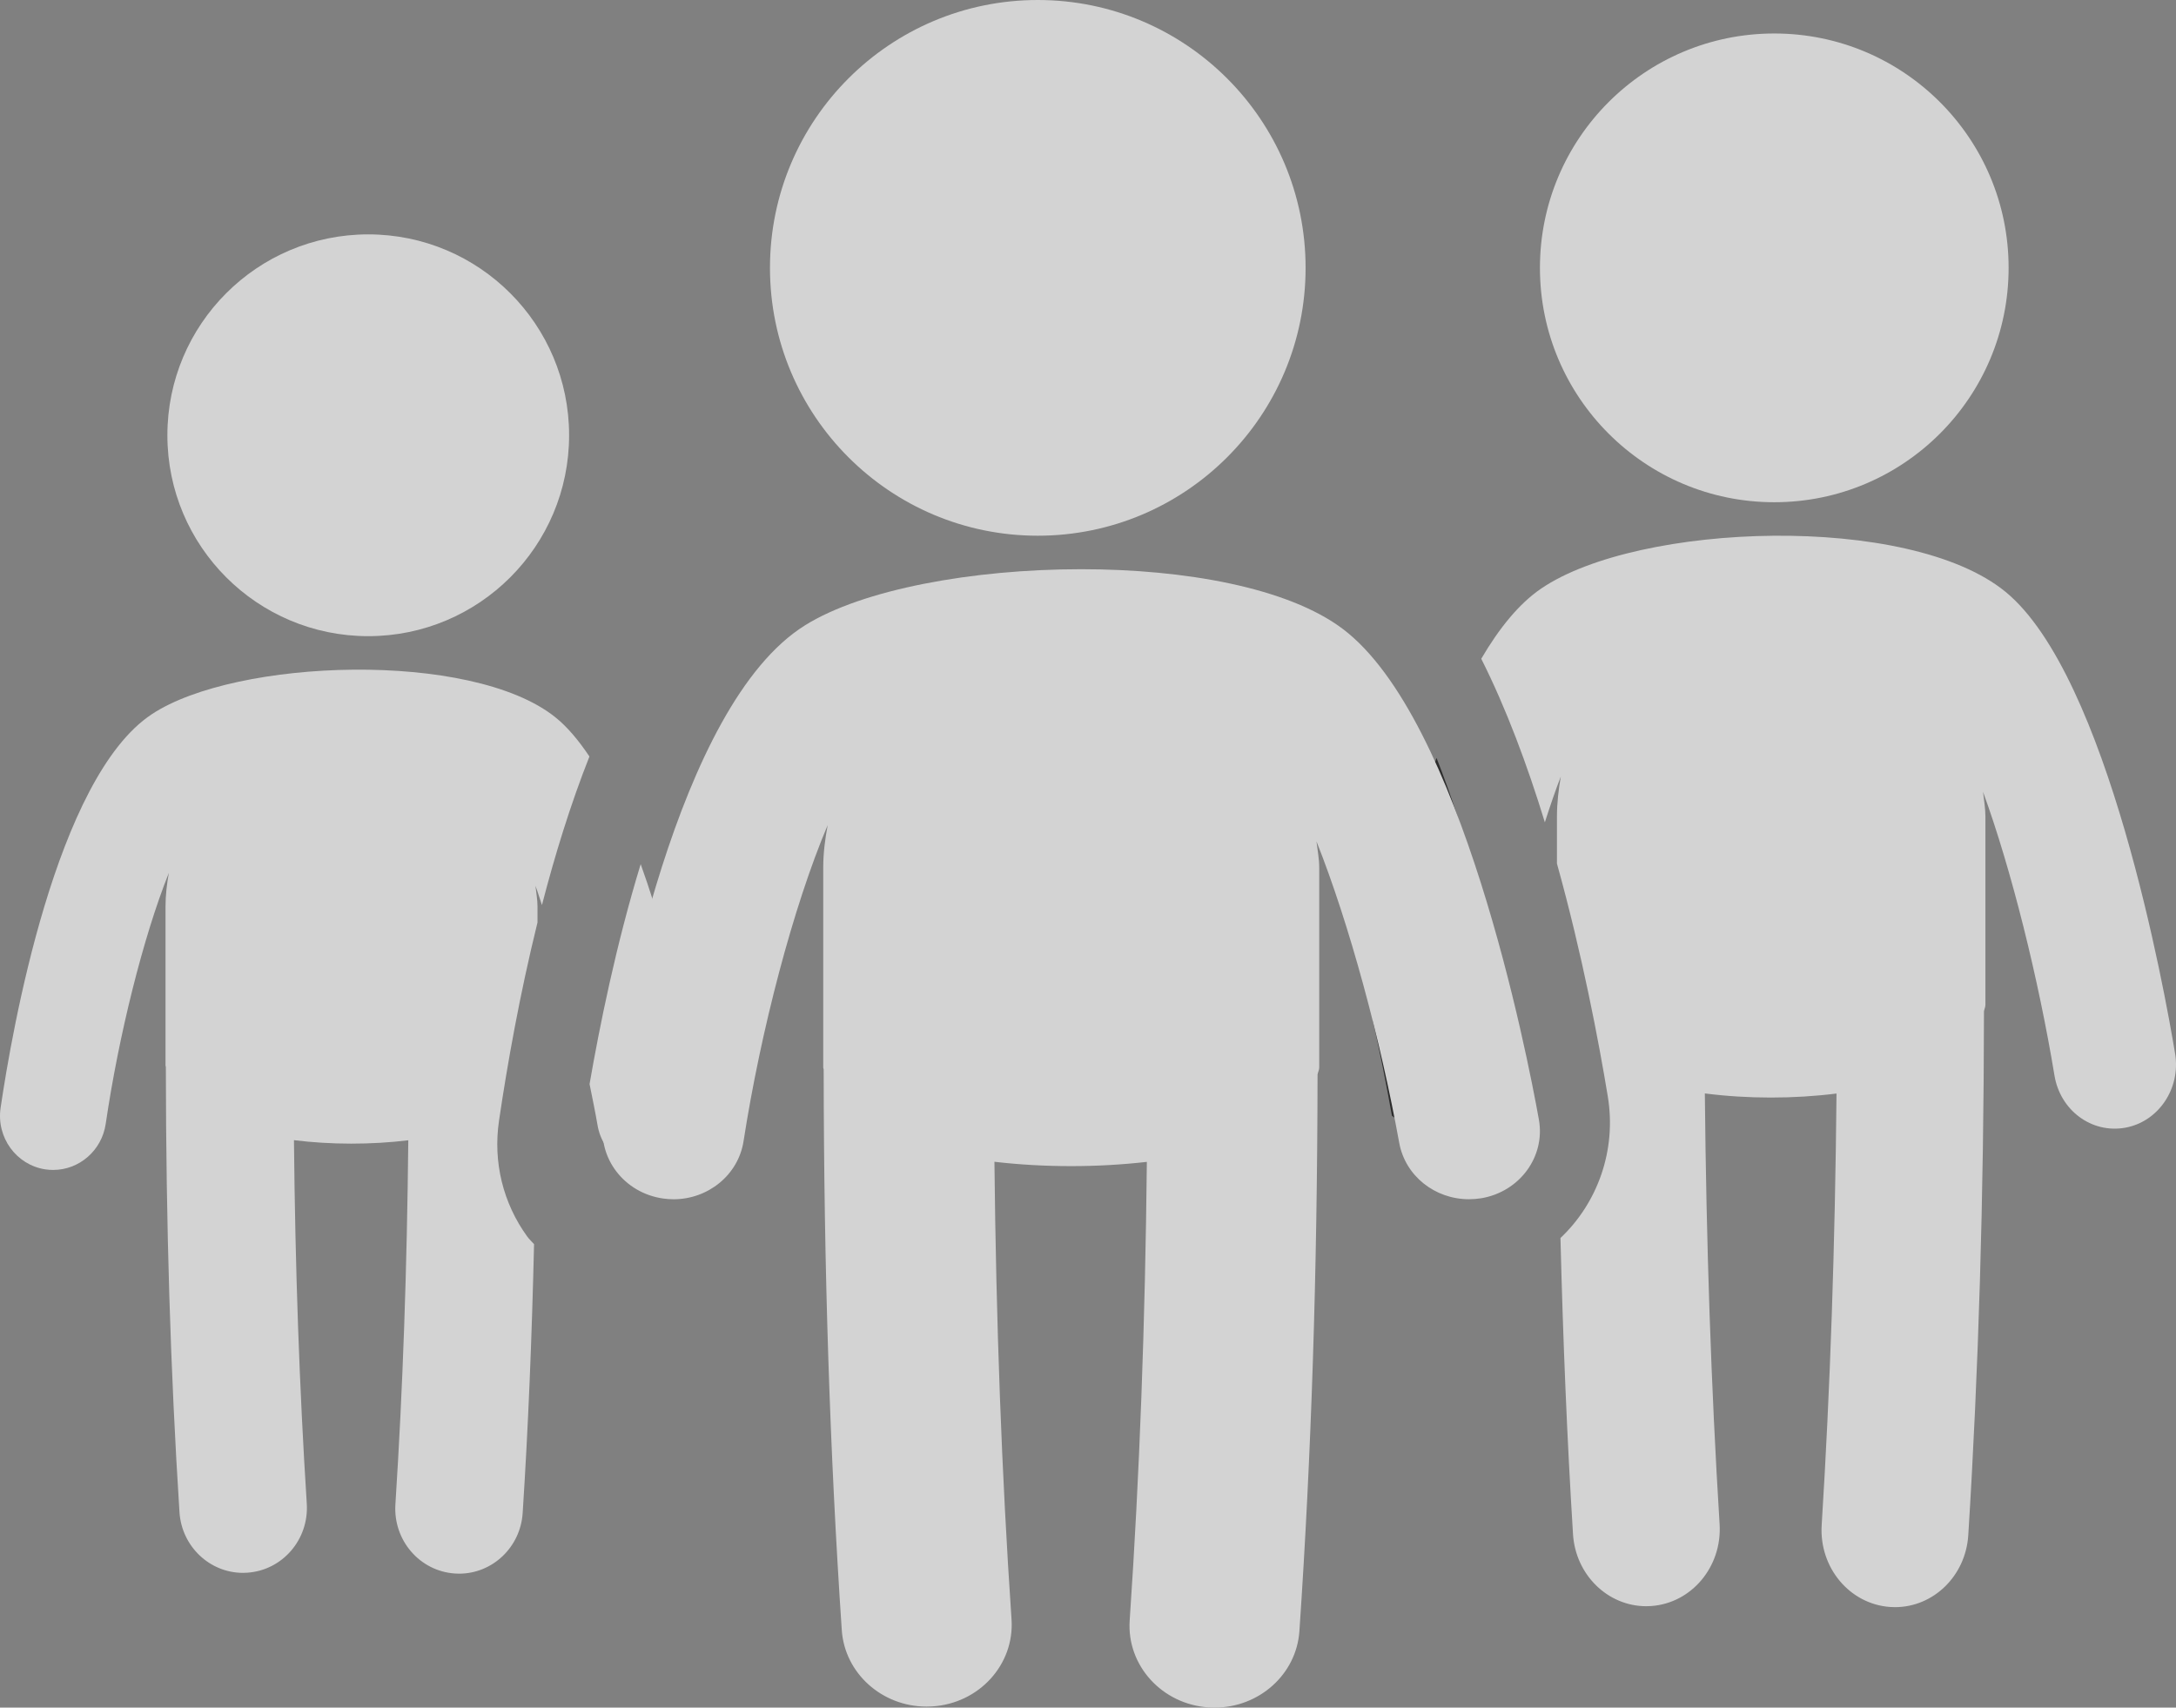
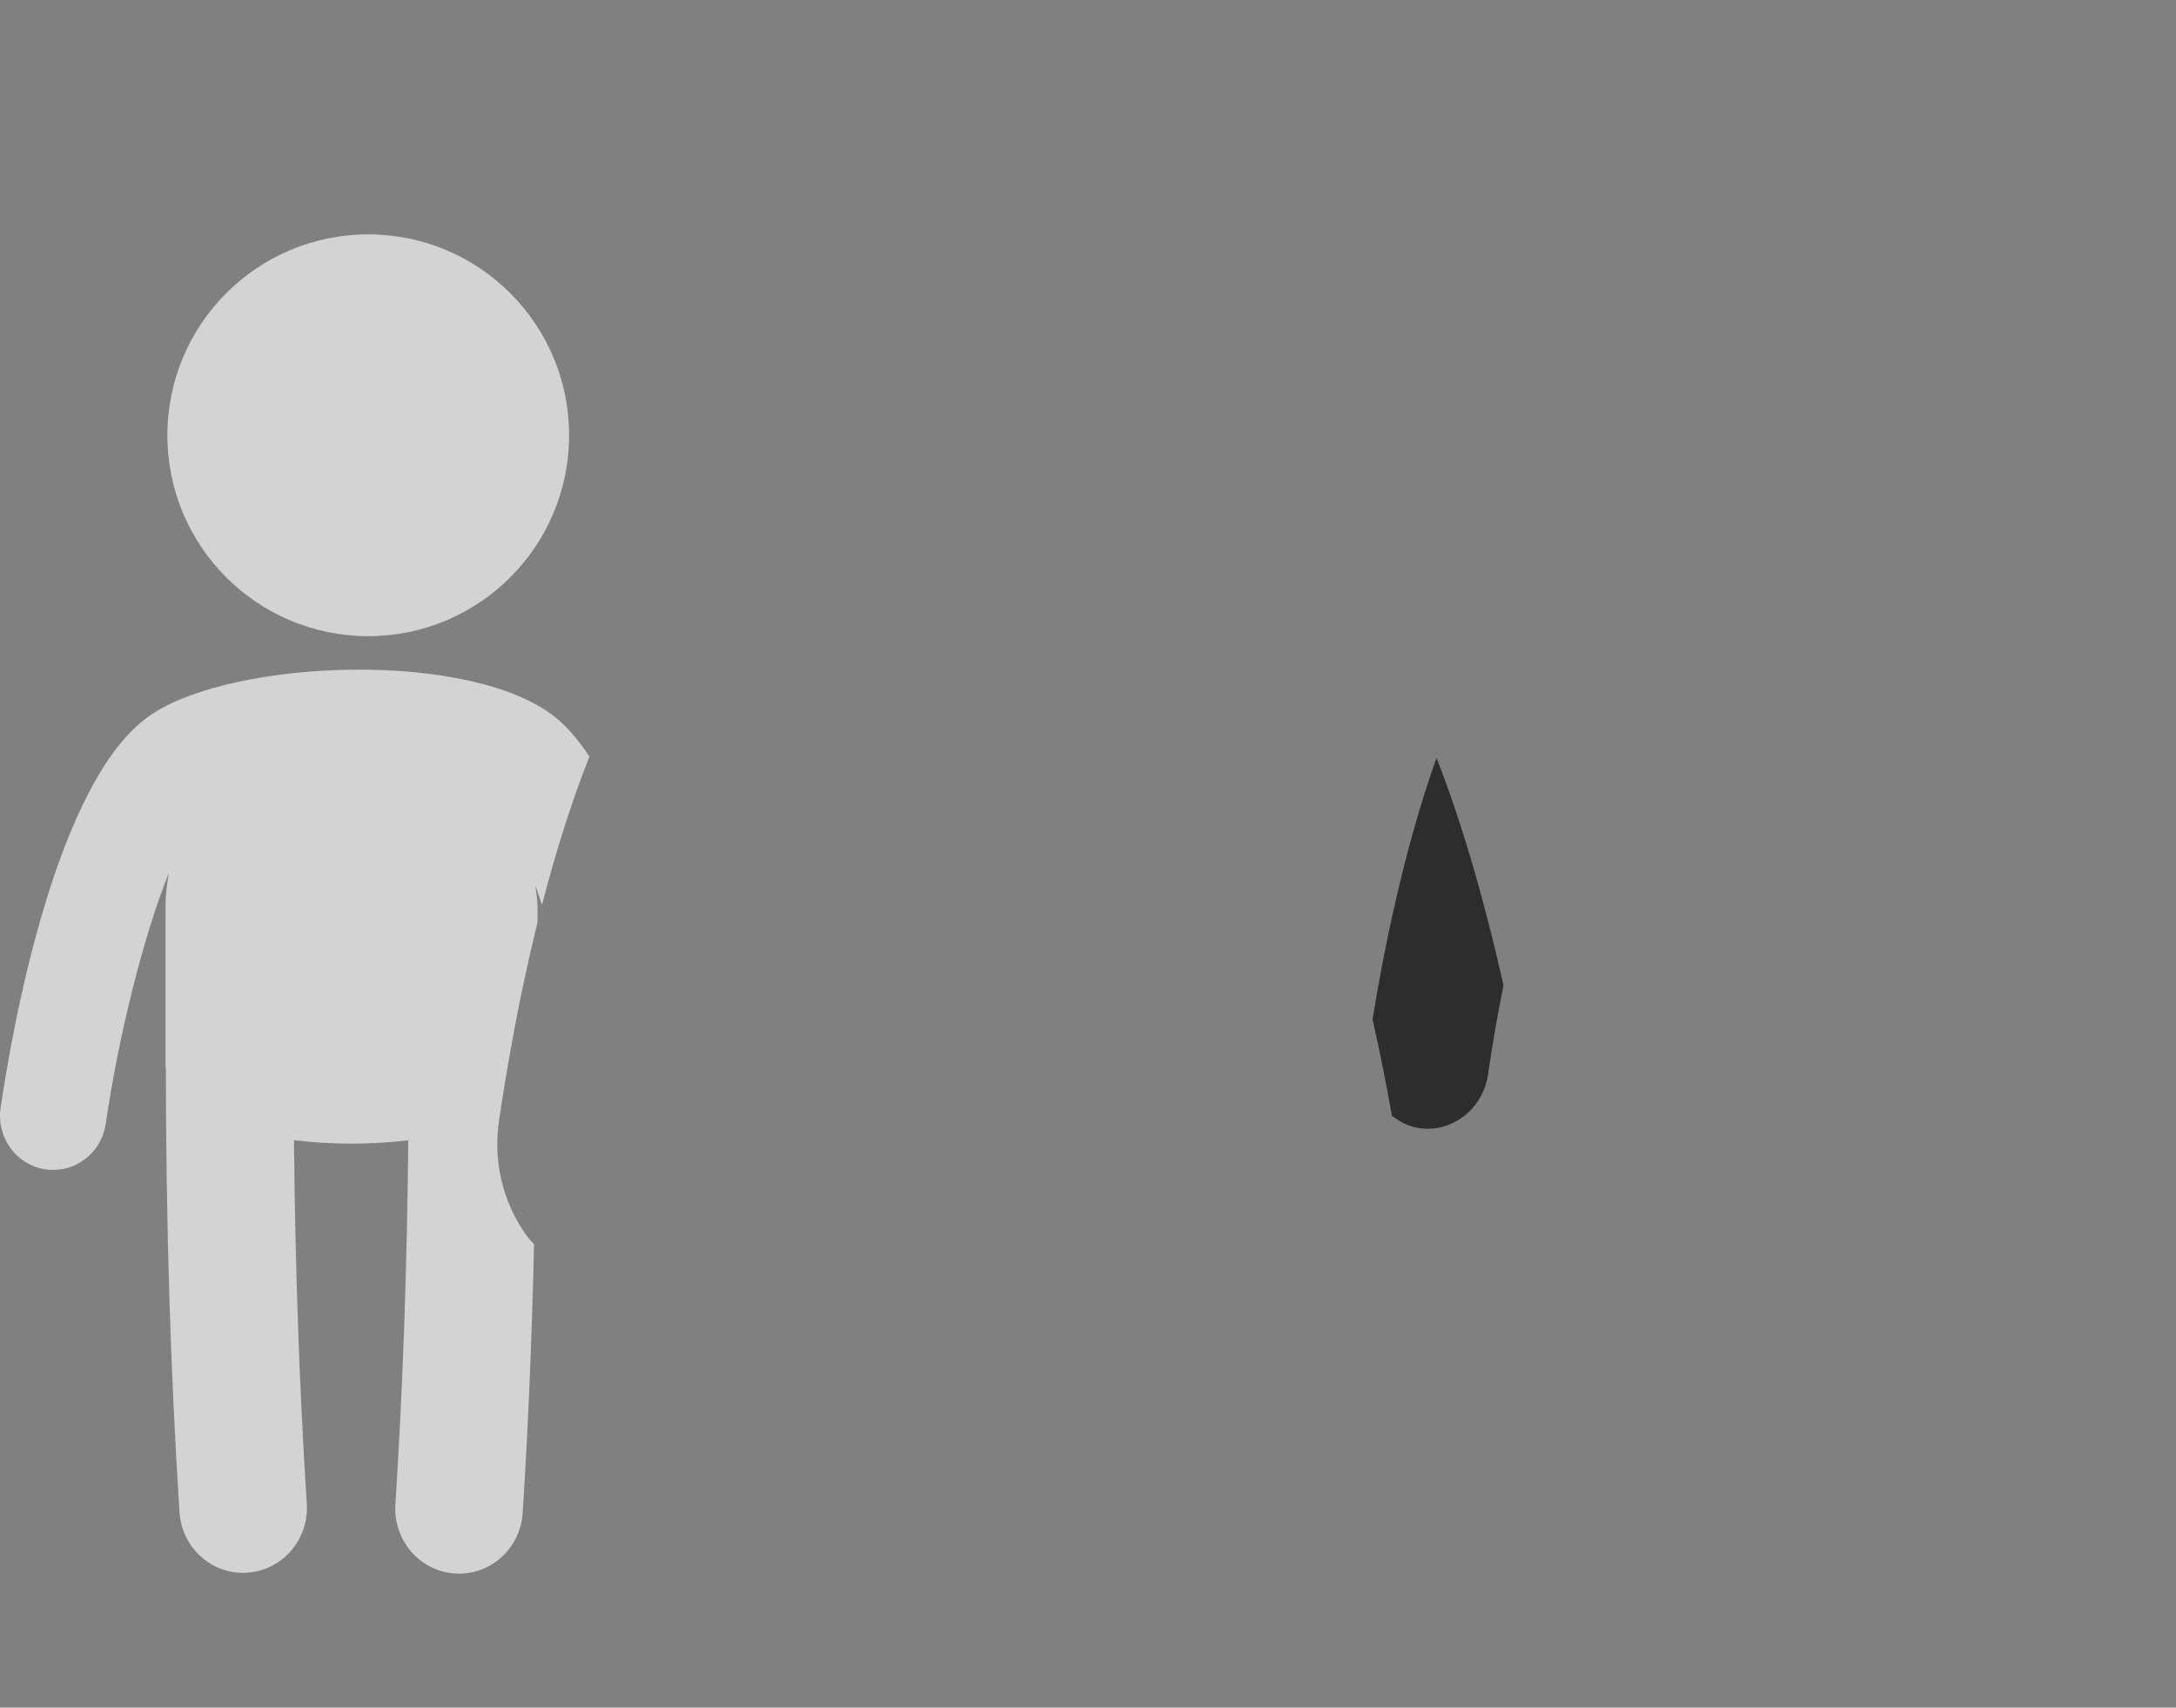
<svg xmlns="http://www.w3.org/2000/svg" width="65px" height="51px" viewBox="0 0 65 51" version="1.1">
  <rect x="0" y="0" width="65" height="51" fill="#808080" stroke="none" />
  <title>noun_people_32385</title>
  <g id="2-PROGRAMS-&amp;-SERVICES" stroke="none" stroke-width="1" fill="none" fill-rule="evenodd" opacity="0.652">
    <g id="T2-:-2.0-Programs-&amp;-Services" transform="translate(-889, -1581)" fill-rule="nonzero">
      <g id="services-for" transform="translate(138, 1382)">
        <g id="noun_people_32385" transform="translate(751, 199)">
-           <circle id="Oval" fill="#FFFFFF" cx="53" cy="8" r="7" />
          <circle id="Oval" fill="#FFFFFF" cx="11" cy="13" r="6" />
          <g id="Group" transform="translate(0, 20)" fill="#FFFFFF">
-             <path d="M17.849,13.604 C17.998,14.482 18.809,15.07 19.684,14.92 C20.547,14.767 21.127,13.931 20.976,13.051 C20.813,12.09 20.198,8.748 19.138,5.809 C18.404,8.209 17.908,10.658 17.611,12.378 C17.694,12.79 17.781,13.205 17.849,13.604 Z" id="Path" />
            <path d="M15.753,16.936 C15.025,15.935 14.725,14.705 14.906,13.474 C15.153,11.797 15.524,9.706 16.056,7.55 L16.056,7.08 C16.056,6.866 16.017,6.664 15.995,6.456 C16.061,6.632 16.124,6.843 16.189,7.031 C16.577,5.531 17.044,4.017 17.607,2.594 C17.286,2.114 16.945,1.705 16.579,1.414 C14.075,-0.58 7.052,-0.333 4.535,1.331 C1.669,3.223 0.353,10.808 0.018,13.087 C-0.113,13.97 0.486,14.793 1.353,14.925 C1.432,14.937 1.512,14.942 1.59,14.942 C2.363,14.942 3.04,14.367 3.158,13.565 C3.542,10.95 4.27,8.005 5.044,6.069 C4.985,6.398 4.944,6.733 4.944,7.079 L4.944,11.822 C4.944,11.837 4.953,11.851 4.954,11.866 C4.959,16.595 5.091,20.951 5.361,25.162 C5.427,26.188 6.265,26.976 7.26,26.976 C7.302,26.976 7.344,26.974 7.386,26.971 C8.437,26.901 9.232,25.979 9.164,24.909 C8.942,21.441 8.818,17.86 8.781,14.053 C9.888,14.19 11.086,14.191 12.196,14.056 C12.158,17.878 12.034,21.466 11.811,24.933 C11.743,26.001 12.537,26.925 13.587,26.995 C13.631,26.998 13.673,27 13.714,27 C14.709,27 15.547,26.213 15.613,25.187 C15.781,22.593 15.888,19.926 15.953,17.159 C15.888,17.083 15.813,17.018 15.753,16.936 Z" id="Path" />
          </g>
          <g id="Group" transform="translate(41, 16)">
-             <path d="M18.908,1.676 C16.024,-0.688 7.935,-0.395 5.037,1.578 C4.368,2.033 3.775,2.774 3.247,3.675 C3.994,5.159 4.624,6.853 5.147,8.56 C5.303,8.075 5.461,7.61 5.623,7.193 C5.556,7.583 5.508,7.98 5.508,8.39 L5.508,9.792 C6.262,12.5 6.756,15.1 7.026,16.741 C7.296,18.37 6.709,19.941 5.613,20.975 C5.689,24.011 5.809,26.951 5.988,29.822 C6.064,31.038 7.029,31.972 8.175,31.972 C8.223,31.972 8.272,31.97 8.32,31.967 C9.53,31.884 10.445,30.79 10.367,29.523 C10.112,25.412 9.97,21.169 9.926,16.657 C11.201,16.82 12.581,16.821 13.859,16.66 C13.816,21.19 13.673,25.443 13.416,29.55 C13.337,30.818 14.253,31.912 15.462,31.995 C15.511,31.998 15.56,32 15.609,32 C16.754,32 17.718,31.067 17.795,29.851 C18.104,24.906 18.257,19.779 18.264,14.207 C18.273,14.14 18.307,14.081 18.307,14.01 L18.307,8.39 C18.307,8.137 18.263,7.896 18.236,7.65 C19.088,9.983 19.894,13.246 20.37,16.122 C20.542,17.162 21.476,17.86 22.484,17.681 C23.478,17.5 24.146,16.509 23.973,15.467 C23.664,13.605 21.972,4.187 18.908,1.676 Z" id="Path" fill="#FFFFFF" />
            <path d="M0,14.443 C0.218,15.41 0.412,16.38 0.579,17.324 C0.811,17.502 1.07,17.642 1.374,17.69 C1.465,17.704 1.557,17.711 1.647,17.711 C2.536,17.711 3.316,17.029 3.452,16.079 C3.576,15.213 3.732,14.318 3.911,13.426 C3.448,11.363 2.779,8.847 1.911,6.637 C0.925,9.39 0.314,12.513 0,14.443 Z" id="Path" fill="#000000" />
          </g>
-           <path d="M43.881,35.817 C44.001,35.817 44.123,35.807 44.245,35.788 C45.397,35.595 46.168,34.542 45.968,33.435 C45.613,31.455 43.653,21.448 40.106,18.78 C38.474,17.553 35.402,17 32.297,17 C29.049,17 25.762,17.605 24.047,18.676 C20.225,21.059 18.471,30.611 18.024,33.481 C17.85,34.592 18.647,35.629 19.805,35.795 C19.91,35.81 20.016,35.818 20.12,35.818 C21.151,35.818 22.054,35.093 22.211,34.083 C22.723,30.789 23.692,27.081 24.724,24.643 C24.646,25.057 24.591,25.479 24.591,25.915 L24.591,31.886 C24.591,31.906 24.603,31.922 24.604,31.942 C24.61,37.897 24.787,43.382 25.145,48.686 C25.233,49.978 26.35,50.97 27.677,50.97 C27.733,50.97 27.789,50.968 27.846,50.965 C29.246,50.878 30.306,49.715 30.216,48.368 C29.919,44.001 29.755,39.491 29.705,34.698 C30.448,34.785 31.222,34.828 31.996,34.828 C32.76,34.828 33.523,34.785 34.258,34.701 C34.208,39.514 34.043,44.033 33.745,48.398 C33.654,49.744 34.714,50.907 36.113,50.995 C36.171,50.998 36.227,51 36.283,51 C37.61,51 38.726,50.009 38.815,48.717 C39.173,43.463 39.349,38.015 39.357,32.094 C39.367,32.023 39.407,31.96 39.407,31.886 L39.407,25.915 C39.407,25.646 39.355,25.39 39.325,25.129 C40.312,27.608 41.244,31.075 41.796,34.13 C41.976,35.12 42.861,35.817 43.881,35.817 Z" id="Path" fill="#FFFFFF" />
-           <circle id="Oval" fill="#FFFFFF" cx="31" cy="8" r="8" />
        </g>
      </g>
    </g>
  </g>
</svg>